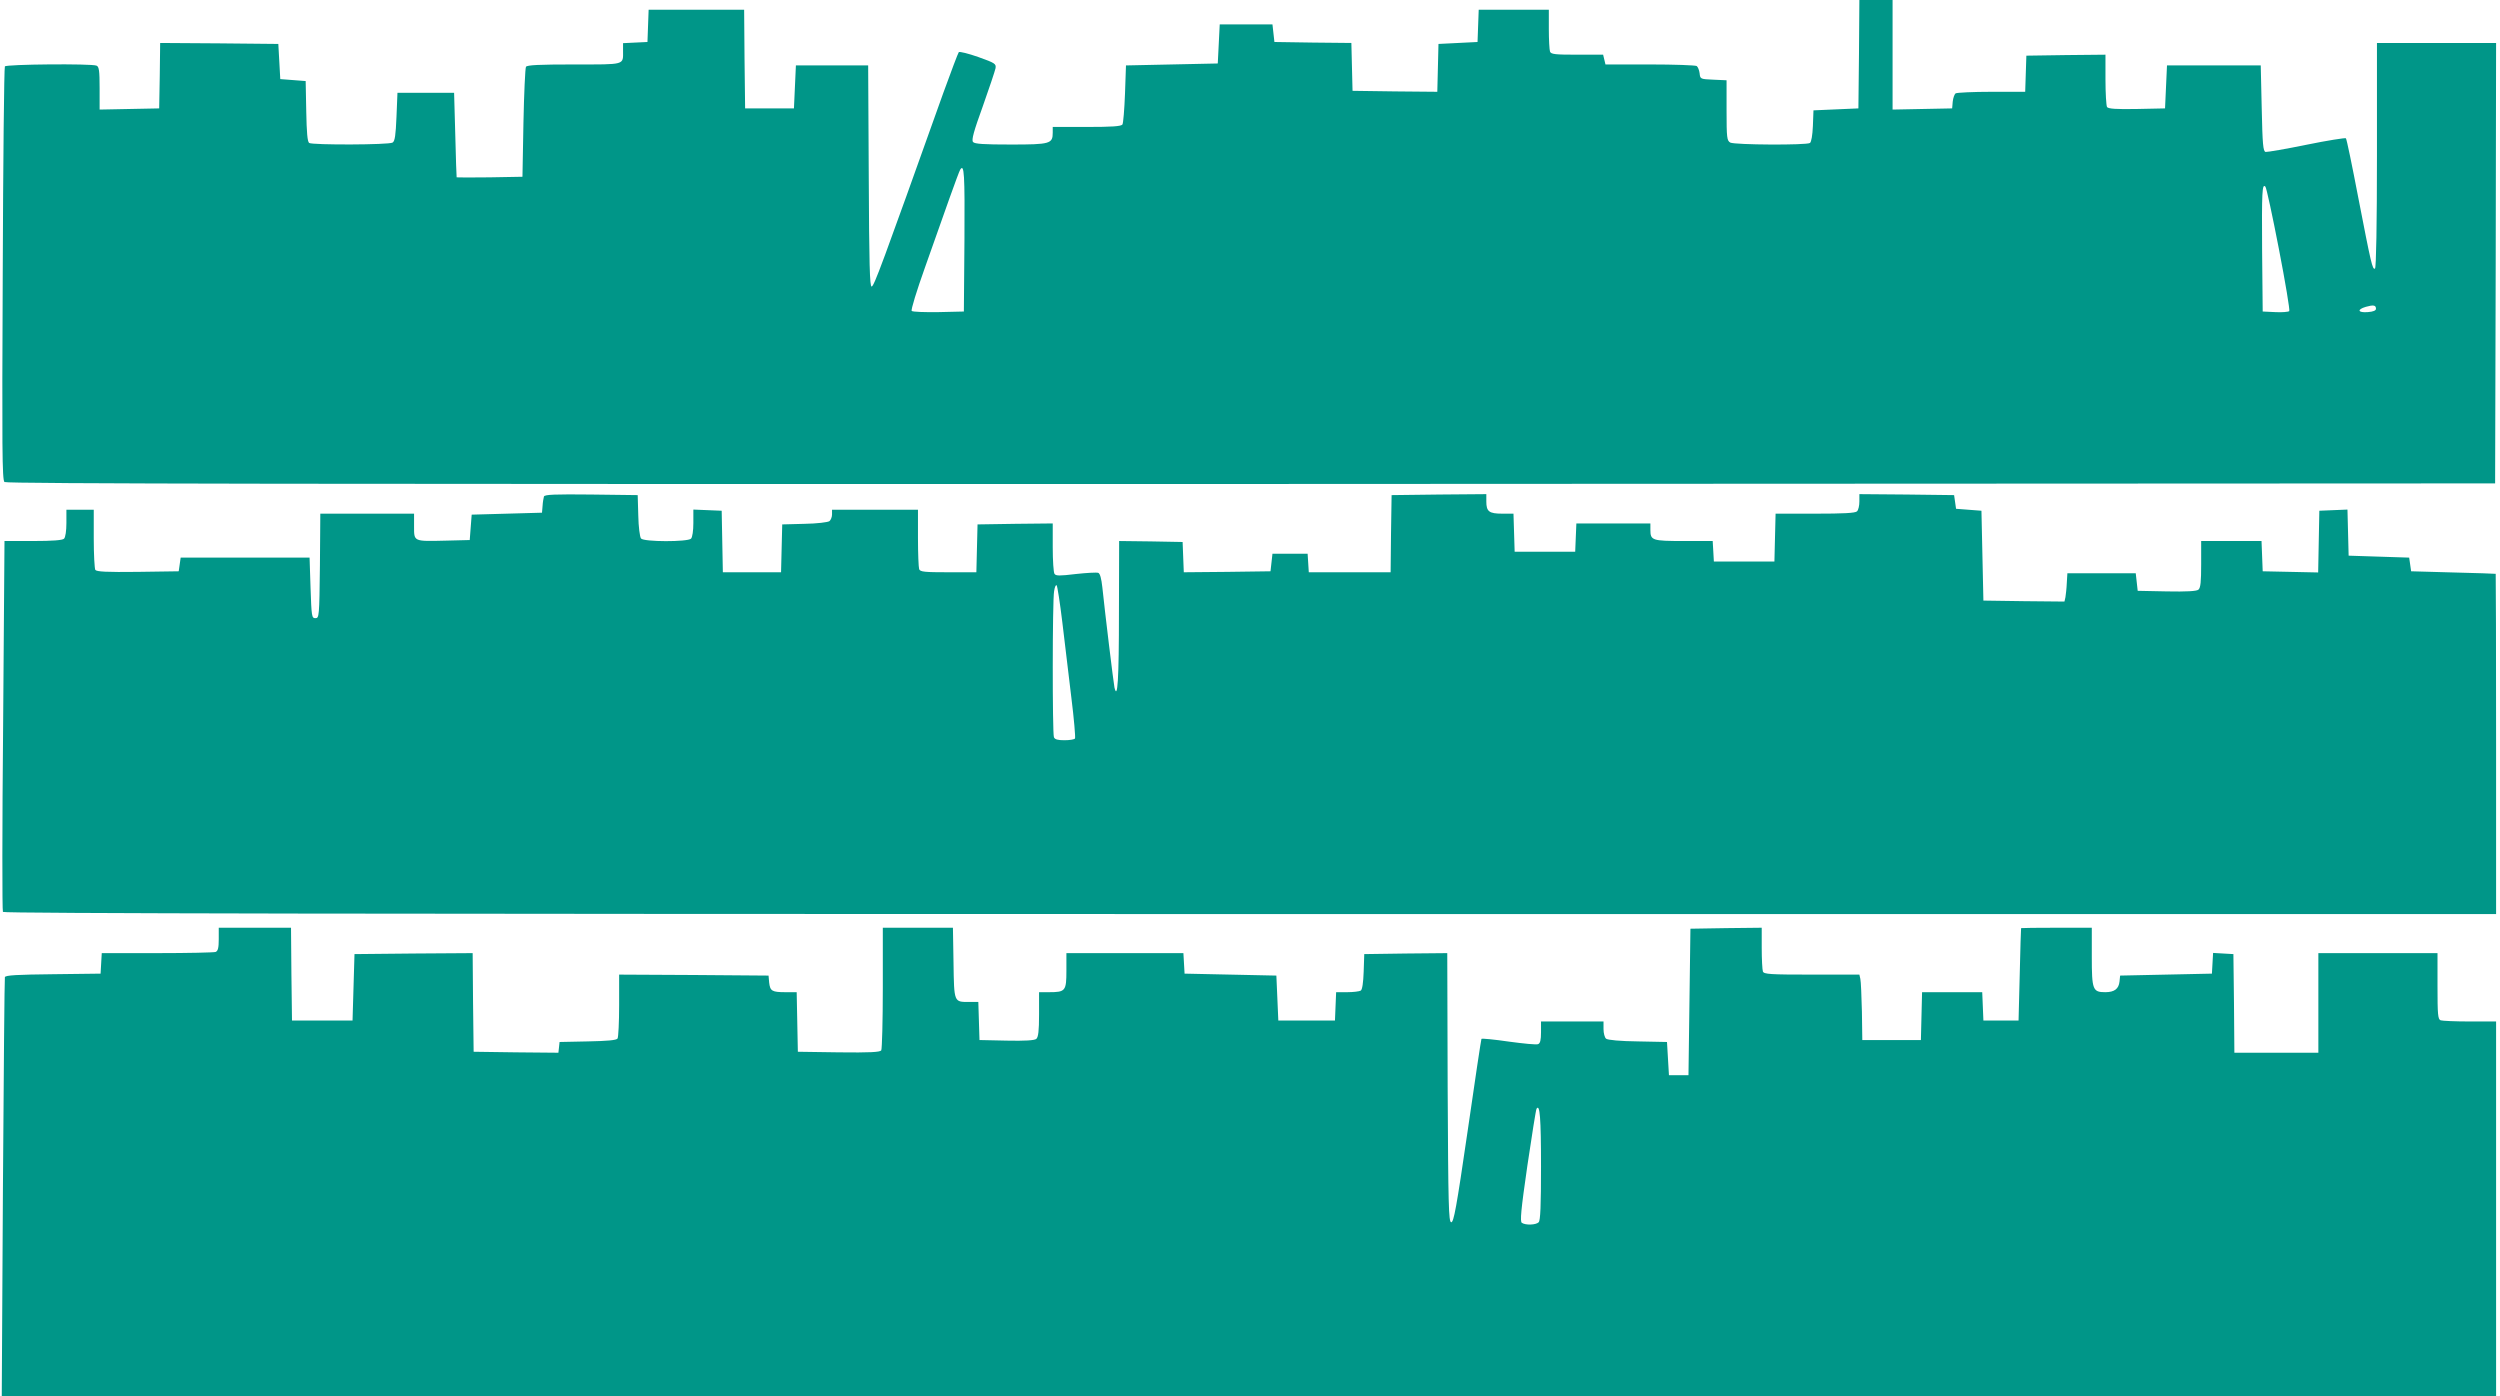
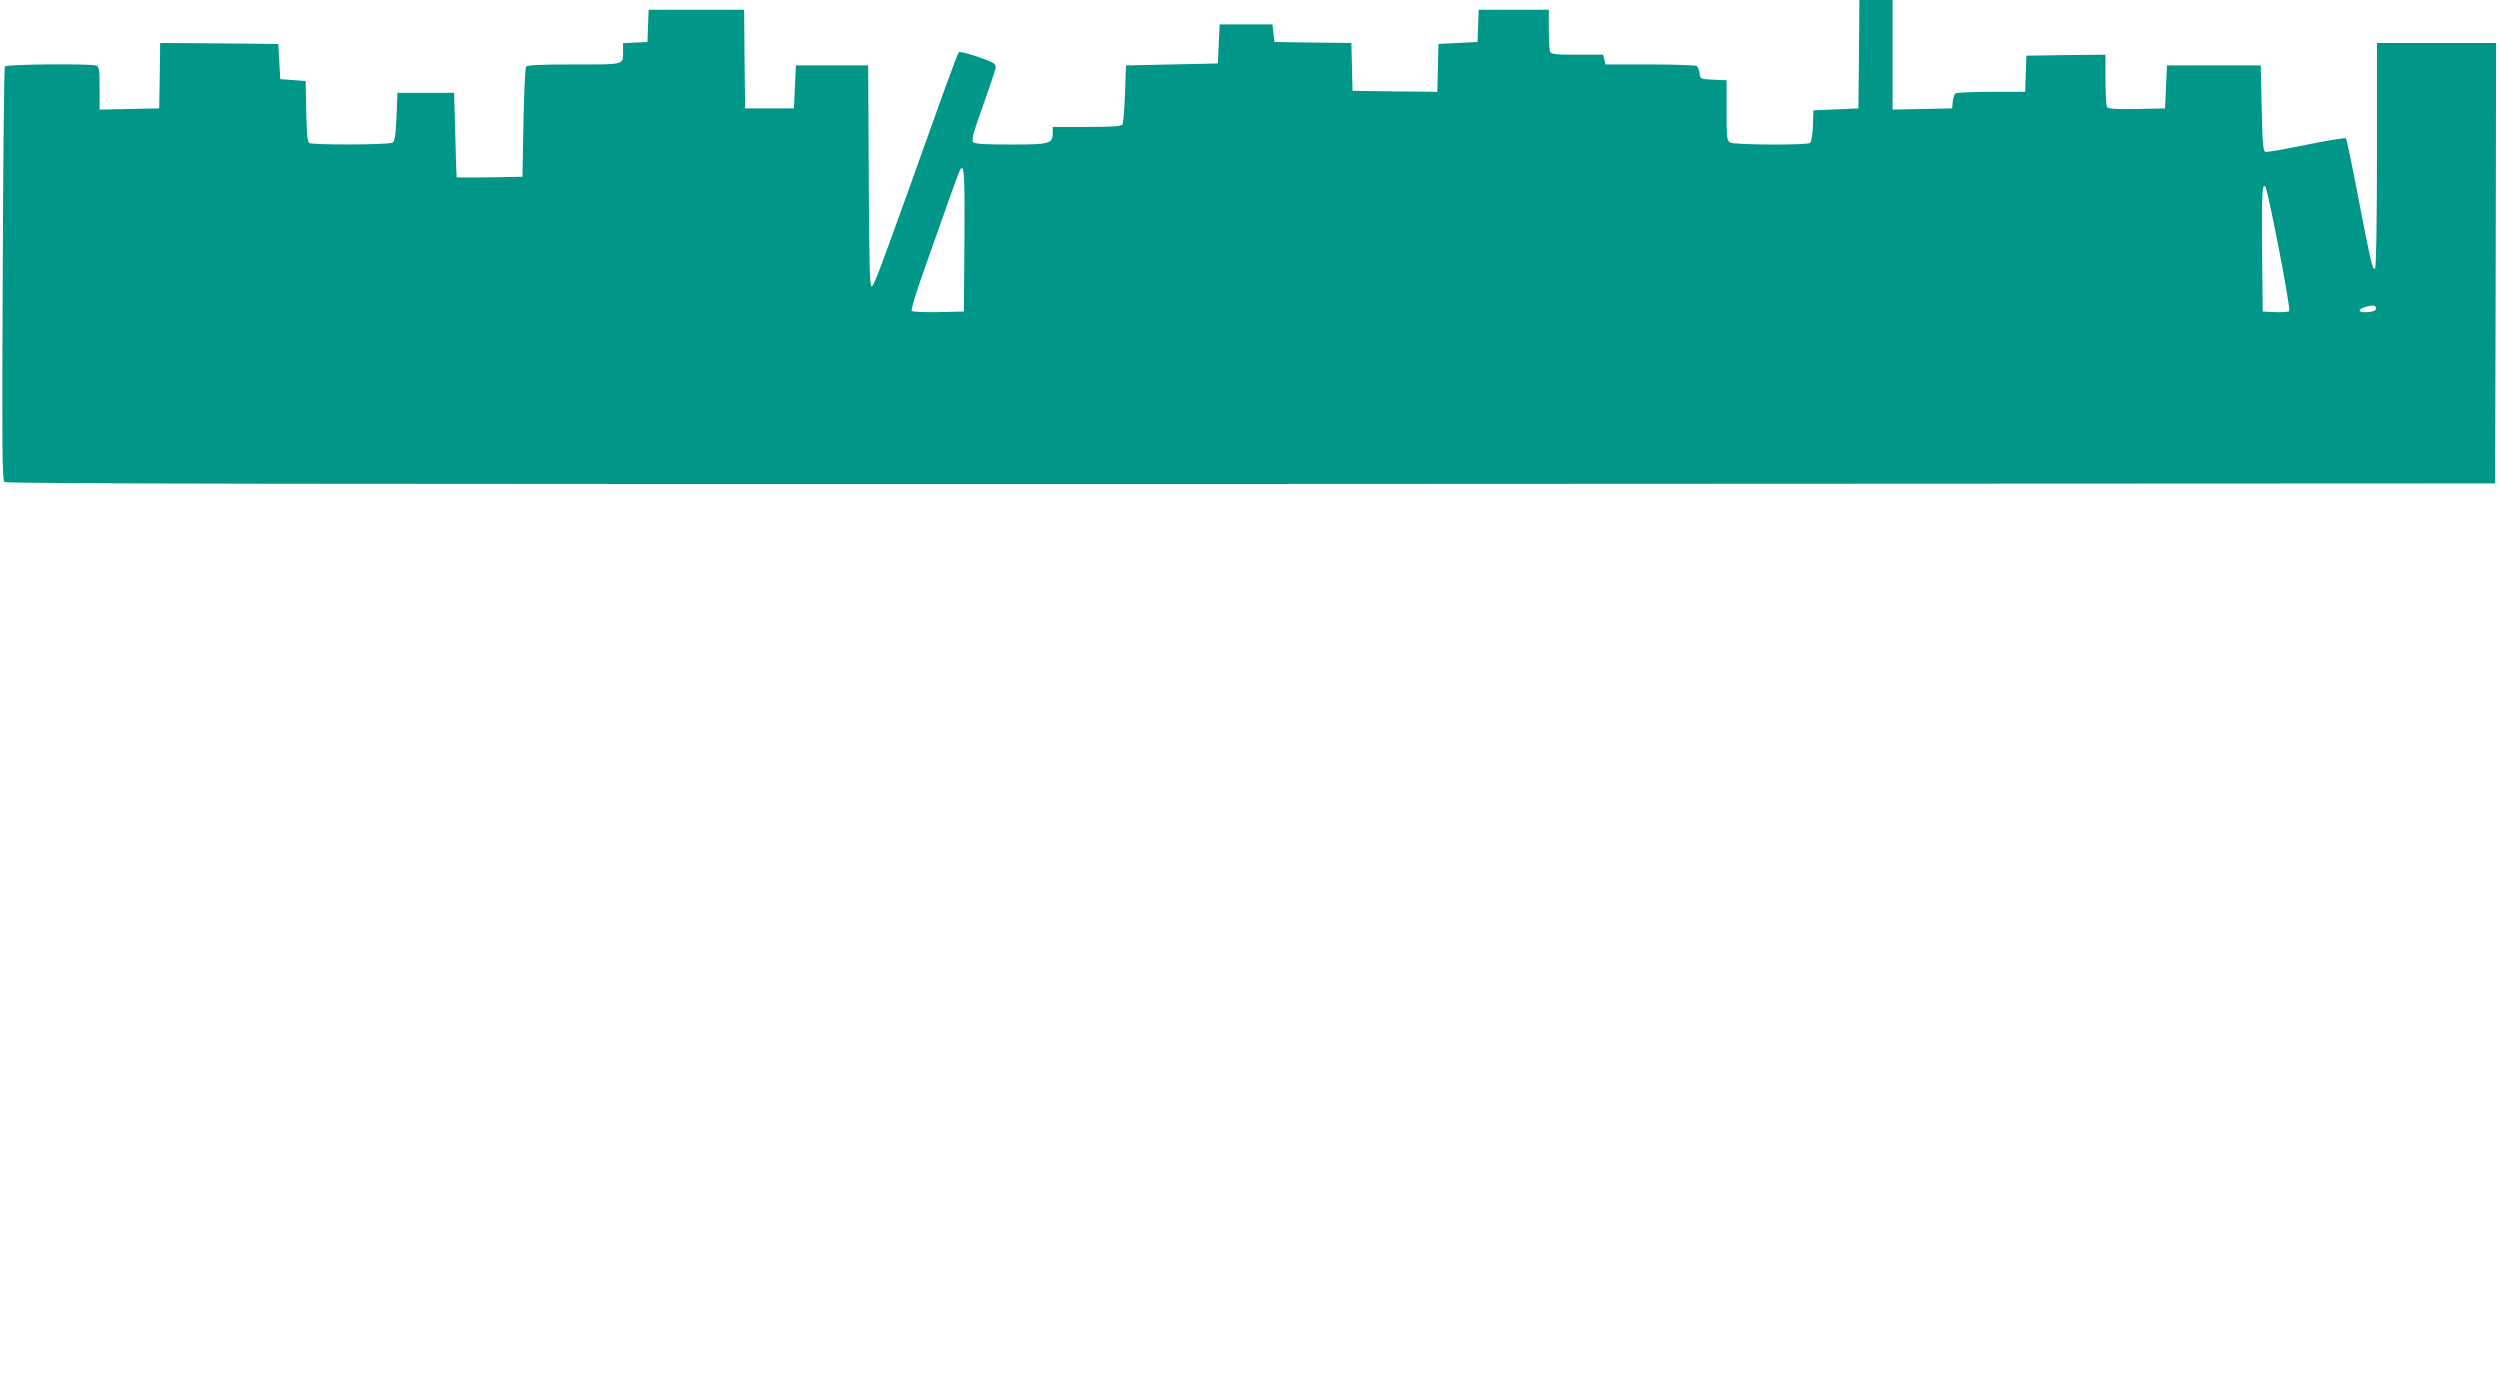
<svg xmlns="http://www.w3.org/2000/svg" version="1.0" width="1280pt" height="715pt" viewBox="0 0 1280 715" preserveAspectRatio="xMidYMid meet">
  <g transform="translate(0,715) scale(0.1,-0.1)" fill="#009688" stroke="none">
    <path d="M9518 6873 l-3 -278 -115 -5 -115 -5 -3 -80 c-2 -48 -8 -82 -15 -87 -18 -12 -385 -10 -408 2 -17 10 -19 23 -19 165 l0 154 -67 3 c-67 3 -68 3 -71 33 -2 16 -9 33 -15 37 -7 4 -114 8 -239 8 l-228 0 -6 25 -6 25 -133 0 c-112 0 -134 2 -139 16 -3 9 -6 60 -6 115 l0 99 -180 0 -179 0 -3 -82 -3 -83 -100 -5 -100 -5 -3 -123 -3 -122 -217 2 -217 3 -3 122 -3 123 -197 2 -197 3 -5 45 -5 45 -135 0 -135 0 -5 -100 -5 -100 -235 -5 -235 -5 -5 -145 c-3 -80 -9 -151 -13 -157 -6 -10 -54 -13 -183 -13 l-174 0 0 -29 c0 -57 -13 -61 -214 -61 -140 0 -186 3 -194 13 -9 10 4 56 50 183 33 93 62 180 65 194 4 23 -1 27 -88 58 -51 18 -96 29 -100 25 -4 -5 -39 -98 -79 -208 -319 -894 -354 -988 -367 -992 -10 -4 -13 116 -15 564 l-3 568 -185 0 -185 0 -5 -110 -5 -110 -125 0 -125 0 -3 253 -2 252 -245 0 -244 0 -3 -82 -3 -83 -63 -3 -62 -3 0 -39 c0 -74 15 -70 -250 -70 -180 0 -241 -3 -247 -12 -4 -7 -10 -137 -13 -288 l-5 -275 -168 -3 c-92 -1 -168 -1 -169 0 -1 2 -4 100 -7 218 l-6 215 -145 0 -145 0 -5 -123 c-4 -94 -8 -125 -20 -132 -18 -12 -410 -13 -427 -2 -9 6 -13 54 -15 162 l-3 155 -65 5 -65 5 -5 90 -5 90 -302 3 -303 2 -2 -167 -3 -168 -152 -3 -153 -3 0 110 c0 90 -3 110 -16 115 -28 11 -462 7 -469 -4 -4 -6 -9 -484 -11 -1064 -4 -890 -3 -1055 9 -1064 11 -9 1588 -11 6383 -10 l6369 3 3 1128 2 1127 -305 0 -305 0 0 -574 c0 -354 -4 -577 -10 -581 -13 -8 -20 25 -86 365 -31 162 -59 298 -63 302 -3 3 -94 -11 -201 -33 -107 -22 -202 -38 -210 -37 -13 3 -16 38 -20 223 l-5 220 -240 0 -240 0 -5 -110 -5 -110 -144 -3 c-109 -2 -146 1 -153 10 -4 7 -8 70 -8 141 l0 127 -202 -2 -203 -3 -3 -92 -3 -93 -172 0 c-95 0 -177 -4 -184 -8 -6 -4 -13 -23 -15 -42 l-3 -35 -152 -3 -153 -3 0 281 0 280 -85 0 -85 0 -2 -277z m-4580 -950 l-3 -368 -129 -3 c-71 -1 -133 1 -138 6 -5 5 25 102 68 223 42 118 98 277 125 353 27 76 52 143 55 147 21 34 24 -21 22 -358z m6730 -48 c33 -170 57 -314 53 -318 -5 -4 -37 -7 -72 -5 l-64 3 -3 310 c-2 304 0 348 17 329 5 -5 36 -148 69 -319z m497 -306 c0 -9 -14 -15 -42 -17 -51 -4 -57 13 -10 27 39 11 52 9 52 -10z" />
-     <path d="M2785 4608 c-2 -7 -6 -29 -7 -48 l-3 -35 -180 -5 -180 -5 -5 -65 -5 -65 -120 -3 c-169 -4 -165 -6 -165 73 l0 65 -240 0 -240 0 -2 -267 c-3 -260 -4 -268 -23 -268 -19 0 -20 8 -25 155 l-5 155 -330 0 -330 0 -5 -35 -5 -35 -209 -3 c-161 -2 -211 1 -218 10 -4 7 -8 79 -8 161 l0 147 -70 0 -70 0 0 -68 c0 -40 -5 -73 -12 -80 -8 -8 -58 -12 -159 -12 l-146 0 -7 -944 c-5 -520 -5 -950 -1 -955 4 -8 1917 -11 6386 -11 l6379 0 0 870 c0 479 -1 871 -2 872 -2 1 -100 4 -218 7 l-215 6 -5 35 -5 35 -155 5 -155 5 -3 118 -3 118 -72 -3 -72 -3 -3 -158 -3 -158 -142 3 -142 3 -3 78 -3 77 -154 0 -155 0 0 -119 c0 -89 -3 -121 -14 -130 -9 -8 -61 -11 -162 -9 l-149 3 -5 45 -5 45 -175 0 -175 0 -3 -50 c-1 -27 -5 -60 -7 -73 l-5 -22 -208 2 -207 3 -5 230 -5 230 -65 5 -65 5 -5 35 -5 35 -242 3 -243 2 0 -38 c0 -21 -5 -43 -12 -50 -9 -9 -70 -12 -215 -12 l-202 0 -3 -122 -3 -123 -155 0 -155 0 -3 53 -3 52 -148 0 c-162 0 -171 3 -171 57 l0 33 -190 0 -189 0 -3 -72 -3 -73 -155 0 -155 0 -3 98 -3 97 -57 0 c-68 0 -82 11 -82 62 l0 38 -242 -2 -243 -3 -3 -197 -2 -198 -210 0 -209 0 -3 48 -3 47 -90 0 -90 0 -5 -45 -5 -45 -222 -3 -222 -2 -3 77 -3 78 -162 3 -163 2 -1 -367 c0 -342 -7 -451 -23 -383 -5 25 -49 387 -62 513 -5 46 -12 71 -21 74 -8 3 -60 0 -115 -6 -83 -10 -102 -10 -109 1 -5 7 -9 68 -9 136 l0 122 -192 -2 -193 -3 -3 -122 -3 -123 -143 0 c-122 0 -145 2 -150 16 -3 9 -6 81 -6 160 l0 144 -220 0 -220 0 0 -24 c0 -13 -6 -28 -13 -34 -7 -6 -64 -13 -128 -14 l-114 -3 -3 -122 -3 -123 -149 0 -149 0 -3 158 -3 157 -72 3 -73 3 0 -69 c0 -39 -5 -73 -12 -80 -17 -17 -242 -17 -256 1 -6 7 -13 60 -14 118 l-3 104 -238 3 c-185 2 -238 0 -242 -10z m2654 -643 c12 -99 33 -272 46 -384 14 -112 22 -207 19 -212 -3 -5 -27 -9 -54 -9 -34 0 -50 4 -54 16 -8 21 -8 698 1 747 3 21 9 35 13 30 4 -4 17 -89 29 -188z" />
-     <path d="M1120 2341 c0 -44 -4 -60 -16 -65 -9 -3 -143 -6 -299 -6 l-284 0 -3 -52 -3 -53 -243 -3 c-182 -2 -244 -5 -247 -15 -2 -6 -6 -492 -10 -1080 l-6 -1067 6385 0 6386 0 0 960 0 960 -134 0 c-74 0 -141 3 -150 6 -14 5 -16 30 -16 175 l0 169 -305 0 -305 0 0 -255 0 -255 -215 0 -215 0 -2 253 -3 252 -52 3 -52 3 -3 -53 -3 -53 -235 -5 -235 -5 -3 -30 c-4 -38 -26 -55 -73 -55 -64 0 -69 12 -69 181 l0 149 -180 0 c-99 0 -181 -1 -182 -2 -1 -2 -4 -109 -7 -238 l-6 -235 -90 0 -90 0 -3 73 -3 72 -154 0 -154 0 -3 -122 -3 -123 -150 0 -150 0 -2 145 c-2 80 -5 155 -8 168 l-5 22 -244 0 c-213 0 -245 2 -250 16 -3 9 -6 63 -6 120 l0 104 -182 -2 -183 -3 -5 -375 -5 -375 -50 0 -50 0 -5 85 -5 85 -149 3 c-90 1 -155 7 -163 14 -7 6 -13 28 -13 49 l0 39 -160 0 -160 0 0 -55 c0 -40 -4 -57 -15 -61 -8 -4 -76 3 -150 13 -75 11 -138 17 -140 14 -2 -4 -34 -217 -71 -474 -57 -391 -71 -467 -84 -465 -13 3 -15 83 -18 691 l-2 687 -213 -2 -212 -3 -3 -90 c-2 -56 -7 -92 -15 -97 -7 -4 -38 -8 -69 -8 l-57 0 -3 -72 -3 -73 -145 0 -145 0 -5 115 -5 115 -235 5 -235 5 -3 53 -3 52 -300 0 -299 0 0 -90 c0 -104 -5 -110 -89 -110 l-51 0 0 -114 c0 -85 -4 -116 -14 -125 -9 -8 -59 -11 -152 -9 l-139 3 -3 98 -3 97 -47 0 c-78 0 -77 -4 -80 200 l-3 180 -180 0 -179 0 0 -307 c0 -170 -4 -314 -8 -321 -7 -9 -57 -12 -218 -10 l-209 3 -3 153 -3 152 -57 0 c-70 0 -79 6 -84 50 l-3 35 -382 3 -383 2 0 -157 c0 -87 -4 -163 -8 -170 -5 -9 -52 -13 -152 -15 l-145 -3 -3 -28 -3 -27 -217 2 -217 3 -3 253 -2 252 -303 -2 -302 -3 -5 -170 -5 -170 -155 0 -155 0 -3 238 -2 237 -185 0 -185 0 0 -59z m6770 -1162 c0 -201 -3 -278 -12 -287 -14 -14 -67 -16 -86 -3 -10 6 -5 64 28 292 23 156 44 288 47 292 17 28 23 -47 23 -294z" />
  </g>
</svg>